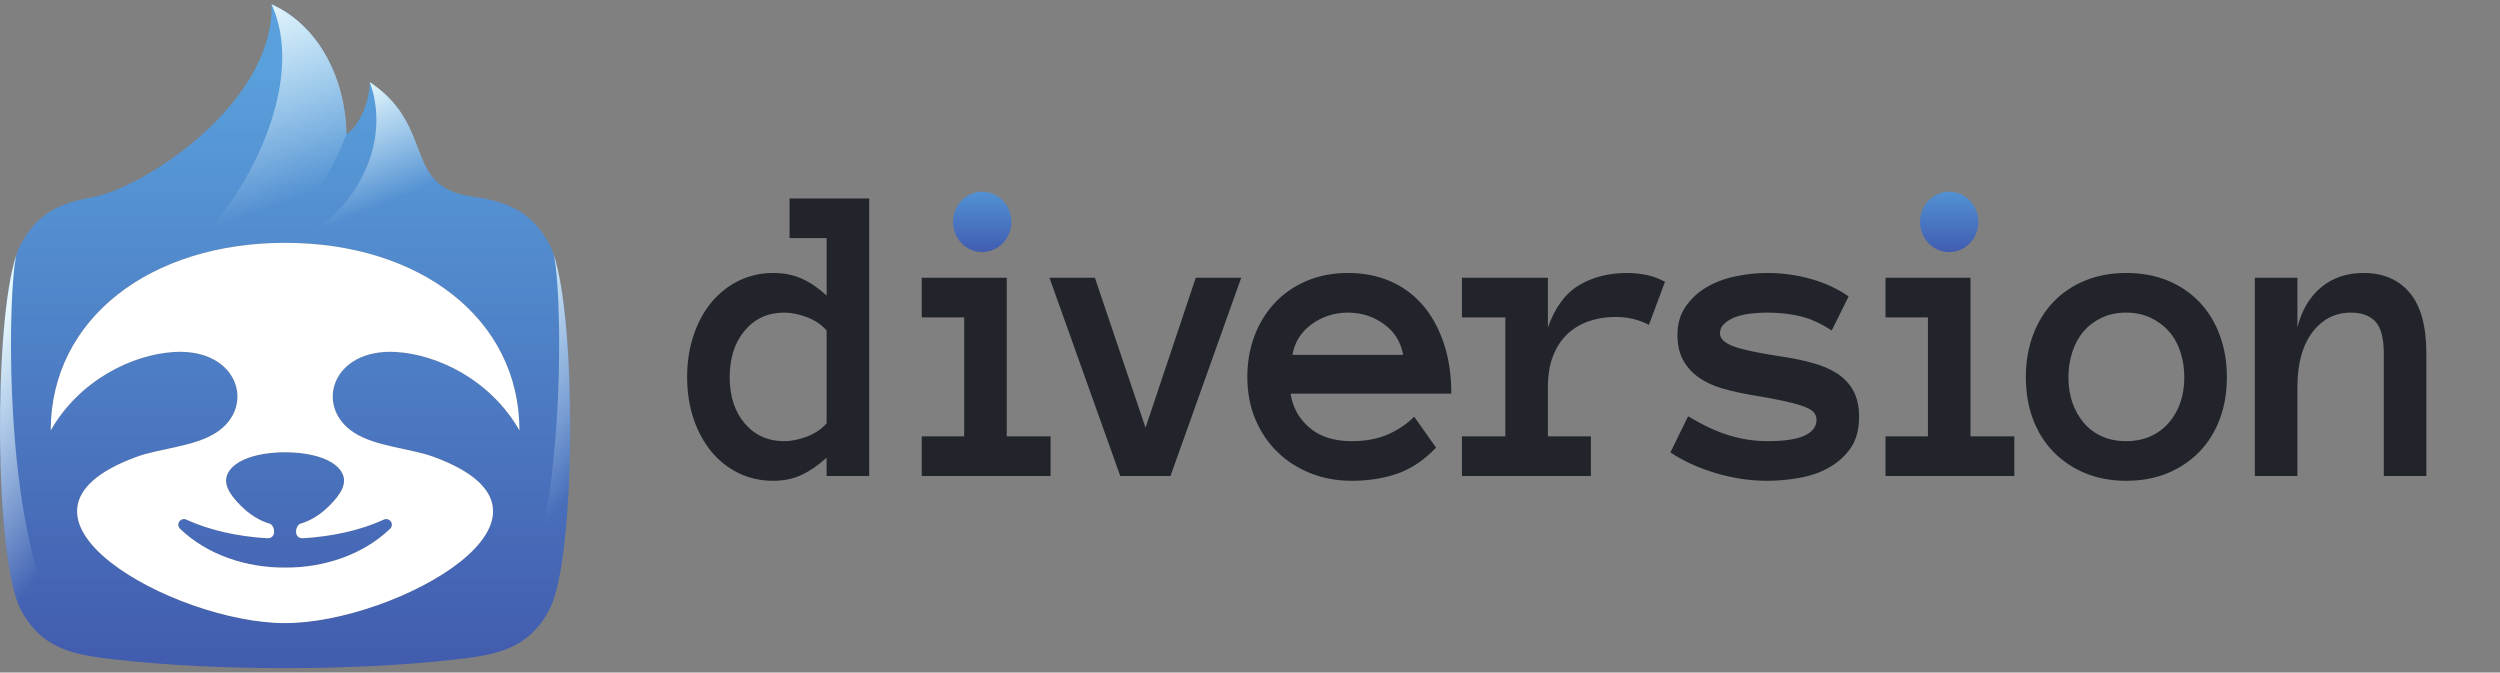
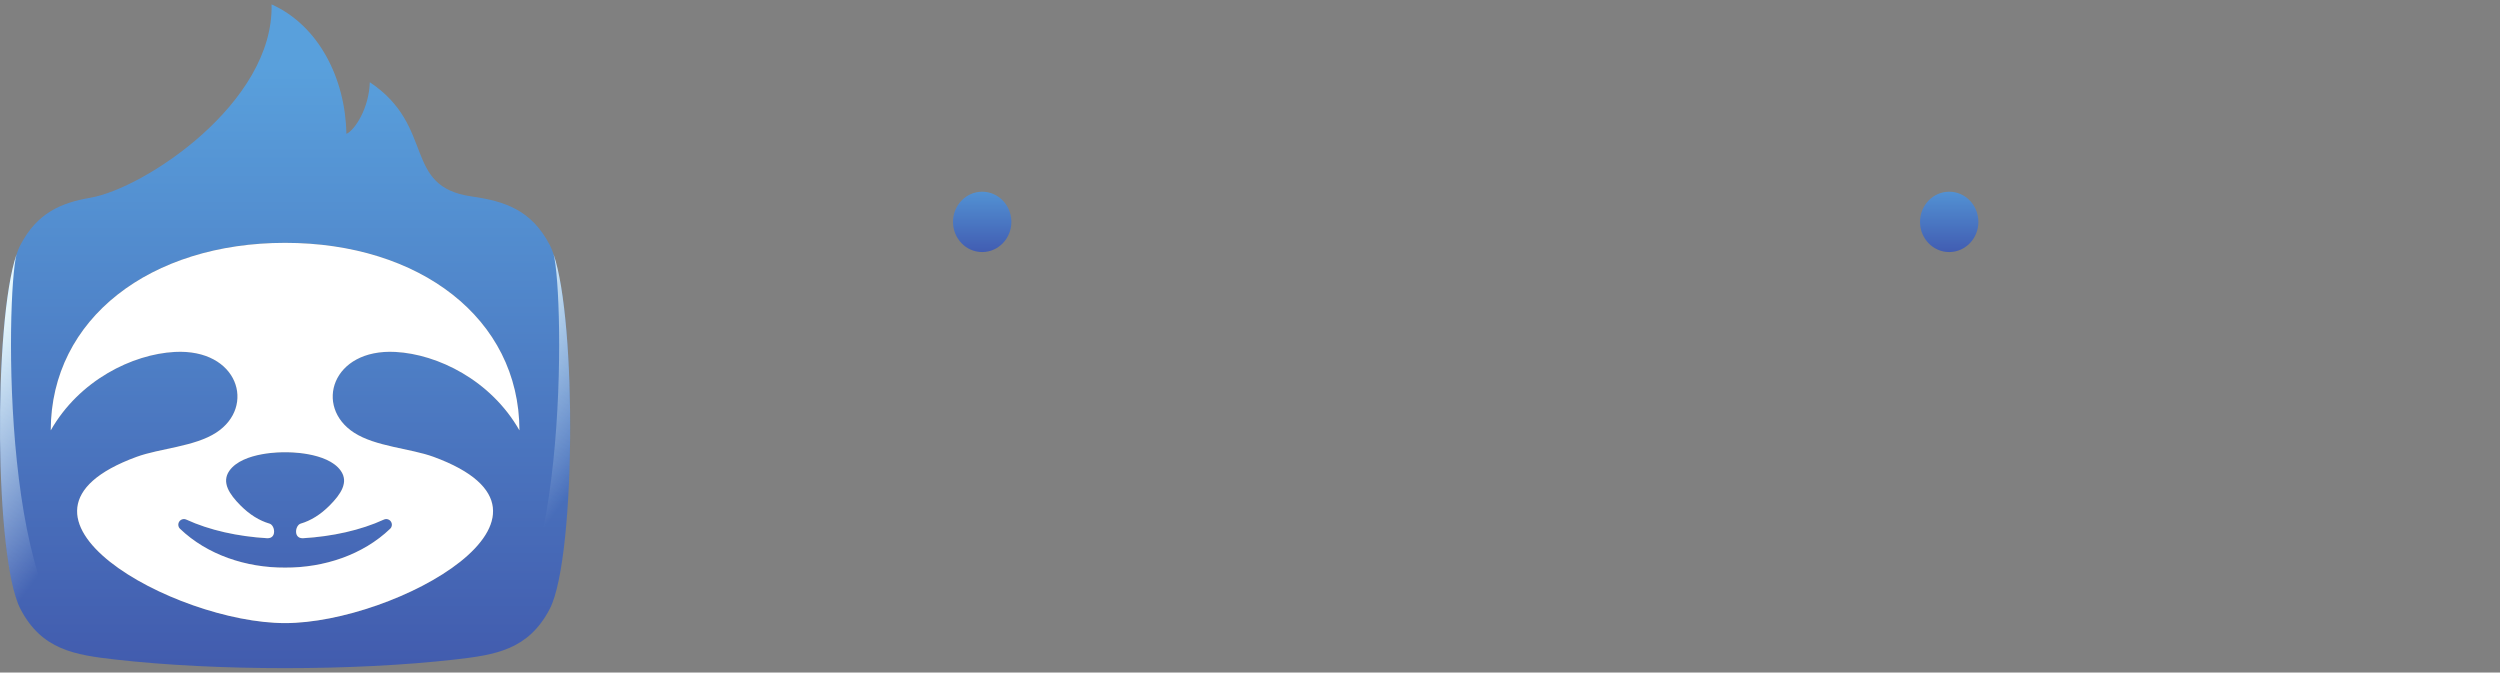
<svg xmlns="http://www.w3.org/2000/svg" width="171" height="46" viewBox="0 0 171 46" fill="none">
  <rect x="0" y="0" width="171" height="46" fill="#808080" stroke="none" />
-   <path fill-rule="evenodd" clip-rule="evenodd" d="M23.694 9.159C23.628 5.393 21.816 1.754 18.575 0.299C21.486 6.678 15.032 16.621 11.169 18.276C13.181 17.372 15.503 16.811 18.036 16.655C20.463 15.796 22.912 11.386 23.694 9.159Z" fill="url(#paint0_linear_7049_524)" />
-   <path fill-rule="evenodd" clip-rule="evenodd" d="M25.295 5.624C26.926 10.084 23.91 15.066 19.882 16.614C21.852 16.645 23.709 16.916 25.409 17.398C27.843 16.625 29.428 14.508 29.66 12.202C28.262 10.59 28.582 7.821 25.295 5.624Z" fill="url(#paint1_linear_7049_524)" />
  <path d="M6.189 13.524C4.19 13.868 2.543 14.552 1.395 16.76C-0.465 20.341 -0.465 38.066 1.395 41.647C2.853 44.454 5.119 44.797 7.889 45.112C14.782 45.898 24.218 45.898 31.11 45.112C33.881 44.797 36.146 44.454 37.604 41.647C39.465 38.066 39.465 20.341 37.604 16.76C36.354 14.353 34.51 13.758 32.263 13.438C27.505 12.763 29.823 8.649 25.295 5.624C25.246 7.381 24.283 8.895 23.694 9.158C23.629 5.393 21.816 1.754 18.575 0.299C18.747 7.056 9.847 12.894 6.189 13.524ZM19.5 16.611C28.69 16.611 35.515 21.775 35.529 29.435C33.572 25.999 29.93 24.225 27.049 24.072C22.695 23.84 21.478 27.821 24.211 29.593C25.694 30.554 28.059 30.665 29.655 31.249C40.511 35.224 27.046 42.62 19.5 42.62C11.954 42.62 -1.511 35.224 9.344 31.249C10.94 30.665 13.306 30.554 14.789 29.593C17.522 27.821 16.305 23.84 11.951 24.072C9.07 24.225 5.428 25.999 3.471 29.435C3.485 21.775 10.31 16.611 19.5 16.611ZM19.412 30.935C19.412 30.935 16.609 30.886 15.687 32.203C15.136 32.99 15.688 33.807 16.45 34.574C17.073 35.202 17.746 35.616 18.433 35.816C18.813 35.927 18.95 36.853 18.262 36.813C16.269 36.693 14.333 36.269 12.742 35.539C12.569 35.46 12.368 35.516 12.261 35.673C12.154 35.831 12.176 36.038 12.313 36.169C14.173 37.954 16.84 38.839 19.5 38.825C22.16 38.839 24.826 37.954 26.686 36.169C26.823 36.038 26.845 35.831 26.739 35.673C26.632 35.516 26.43 35.46 26.258 35.539C24.667 36.269 22.73 36.693 20.738 36.813C20.05 36.853 20.186 35.927 20.567 35.816C21.254 35.616 21.926 35.202 22.549 34.574C23.311 33.807 23.864 32.99 23.313 32.203C22.391 30.886 19.588 30.935 19.588 30.935C19.588 30.935 19.574 30.935 19.548 30.935C19.535 30.935 19.519 30.935 19.5 30.935C19.481 30.935 19.465 30.935 19.452 30.935C19.426 30.935 19.412 30.935 19.412 30.935Z" fill="url(#paint2_linear_7049_524)" />
  <g style="mix-blend-mode:overlay">
-     <path fill-rule="evenodd" clip-rule="evenodd" d="M23.694 9.159C23.628 5.393 21.816 1.754 18.575 0.299C21.486 6.678 15.032 16.621 11.169 18.276C13.181 17.372 15.503 16.811 18.036 16.655C20.463 15.796 22.912 11.386 23.694 9.159Z" fill="url(#paint3_linear_7049_524)" />
-   </g>
+     </g>
  <g style="mix-blend-mode:overlay">
-     <path fill-rule="evenodd" clip-rule="evenodd" d="M25.295 5.624C26.926 10.084 23.91 15.066 19.882 16.614C21.852 16.645 23.709 16.916 25.409 17.398C27.843 16.625 29.428 14.508 29.66 12.202C28.262 10.59 28.582 7.821 25.295 5.624Z" fill="url(#paint4_linear_7049_524)" />
-   </g>
+     </g>
  <g style="mix-blend-mode:overlay">
    <path fill-rule="evenodd" clip-rule="evenodd" d="M1.395 41.647C2.658 44.078 4.526 44.661 6.803 44.978C0.029 43.18 0.401 20.15 1.134 17.389C-0.461 22.051 -0.374 38.243 1.395 41.647Z" fill="url(#paint5_linear_7049_524)" />
  </g>
  <g style="mix-blend-mode:overlay">
    <path fill-rule="evenodd" clip-rule="evenodd" d="M37.605 41.647C36.342 44.078 34.474 44.661 32.197 44.978C38.971 43.18 38.599 20.15 37.865 17.389C39.46 22.051 39.373 38.243 37.605 41.647Z" fill="url(#paint6_linear_7049_524)" />
  </g>
  <path fill-rule="evenodd" clip-rule="evenodd" d="M23.313 32.203C23.864 32.99 23.312 33.807 22.549 34.574C21.925 35.202 21.254 35.615 20.567 35.816C20.187 35.927 20.05 36.853 20.738 36.813C22.73 36.693 24.666 36.269 26.258 35.538C26.43 35.46 26.632 35.515 26.738 35.673C26.845 35.83 26.823 36.038 26.686 36.169C24.826 37.953 22.16 38.839 19.5 38.824C16.84 38.839 14.173 37.953 12.313 36.169C12.177 36.038 12.155 35.83 12.261 35.673C12.368 35.515 12.57 35.46 12.742 35.538C14.332 36.269 16.269 36.693 18.262 36.813C18.95 36.853 18.813 35.927 18.434 35.816C17.745 35.615 17.073 35.202 16.45 34.574C15.688 33.807 15.136 32.99 15.686 32.203C16.609 30.885 19.412 30.935 19.412 30.935H19.5H19.588C19.588 30.935 22.39 30.885 23.313 32.203ZM27.049 24.072C29.93 24.226 33.572 25.999 35.529 29.435C35.515 21.774 28.689 16.611 19.5 16.611C10.311 16.611 3.485 21.774 3.471 29.435C5.428 25.999 9.07 24.226 11.951 24.072C16.305 23.84 17.522 27.82 14.788 29.592C13.306 30.554 10.94 30.665 9.345 31.248C-1.512 35.224 11.954 42.62 19.5 42.62C27.046 42.62 40.511 35.224 29.655 31.248C28.06 30.665 25.695 30.554 24.212 29.592C21.478 27.82 22.694 23.84 27.049 24.072Z" fill="white" />
-   <path d="M59.453 32.559H56.542L56.537 31.307C55.975 31.819 55.408 32.212 54.836 32.48C54.264 32.753 53.611 32.887 52.881 32.887C52.035 32.887 51.252 32.713 50.531 32.365C49.811 32.013 49.186 31.526 48.667 30.9C48.148 30.274 47.74 29.524 47.442 28.655C47.149 27.781 47 26.822 47 25.784C47 24.756 47.149 23.807 47.442 22.928C47.74 22.049 48.148 21.299 48.667 20.673C49.191 20.047 49.811 19.555 50.531 19.203C51.257 18.85 52.04 18.671 52.881 18.671C53.616 18.671 54.264 18.801 54.841 19.059C55.413 19.312 55.98 19.7 56.542 20.216V16.287H54.005V13.575H59.453V32.559ZM56.542 22.605C56.196 22.208 55.744 21.905 55.196 21.696C54.649 21.488 54.125 21.383 53.63 21.383C52.53 21.383 51.636 21.791 50.945 22.605C50.257 23.42 49.911 24.483 49.911 25.794C49.911 27.105 50.257 28.163 50.945 28.968C51.636 29.773 52.53 30.175 53.63 30.175C54.125 30.175 54.649 30.071 55.196 29.862C55.744 29.653 56.196 29.351 56.542 28.953V22.605ZM71.859 32.559H63.048V29.847H65.949V21.711H63.048V18.999H68.861V29.847H71.859V32.559ZM84.899 18.999L80.061 32.559H76.626L71.783 18.999H74.891L78.355 29.256L81.79 18.999H84.899ZM88.277 26.927C88.417 27.86 88.844 28.635 89.565 29.251C90.28 29.867 91.246 30.175 92.457 30.175C93.403 30.175 94.225 30.021 94.927 29.718C95.623 29.41 96.229 29.008 96.733 28.501L98.227 30.622C97.382 31.496 96.488 32.087 95.546 32.41C94.605 32.728 93.572 32.887 92.457 32.887C91.443 32.887 90.502 32.713 89.627 32.365C88.753 32.013 87.999 31.526 87.359 30.9C86.721 30.274 86.221 29.529 85.86 28.665C85.5 27.806 85.318 26.842 85.318 25.784C85.318 24.756 85.486 23.812 85.817 22.943C86.153 22.074 86.62 21.323 87.225 20.688C87.83 20.052 88.556 19.555 89.401 19.203C90.247 18.85 91.179 18.671 92.202 18.671C93.264 18.671 94.225 18.86 95.09 19.232C95.95 19.605 96.69 20.146 97.305 20.857C97.92 21.562 98.4 22.431 98.746 23.455C99.097 24.478 99.27 25.635 99.27 26.927H88.277ZM95.974 24.274C95.825 23.4 95.388 22.704 94.667 22.173C93.942 21.646 93.12 21.383 92.202 21.383C91.285 21.383 90.459 21.646 89.723 22.173C88.993 22.704 88.551 23.4 88.402 24.274H95.974ZM112.786 22.218C112.44 22.044 112.084 21.91 111.724 21.82C111.363 21.726 110.95 21.681 110.479 21.681C109.831 21.681 109.225 21.781 108.658 21.979C108.087 22.178 107.597 22.476 107.184 22.873C106.775 23.271 106.453 23.767 106.222 24.363C105.992 24.959 105.877 25.665 105.877 26.474V29.847H108.817V32.559H99.996V29.847H102.965V21.711H99.996V18.999H105.877V22.396C106.357 21.041 107.063 20.077 107.995 19.515C108.928 18.954 110.037 18.671 111.325 18.671C111.729 18.671 112.152 18.716 112.589 18.801C113.031 18.89 113.463 19.049 113.886 19.272L112.786 22.218ZM127.161 28.496C127.161 29.375 126.969 30.096 126.585 30.647C126.2 31.198 125.705 31.645 125.1 31.983C124.495 32.326 123.822 32.559 123.073 32.688C122.328 32.822 121.597 32.887 120.886 32.887C119.695 32.887 118.508 32.708 117.326 32.351C116.144 31.993 115.121 31.526 114.256 30.945L115.467 28.471C116.5 29.092 117.446 29.534 118.302 29.788C119.162 30.046 120.022 30.175 120.886 30.175C122.059 30.175 122.914 30.046 123.447 29.788C123.98 29.534 124.25 29.177 124.25 28.72C124.25 28.496 124.173 28.312 124.024 28.163C123.875 28.019 123.625 27.885 123.279 27.766C122.928 27.642 122.472 27.523 121.905 27.403C121.333 27.279 120.627 27.15 119.781 27.016C119.104 26.896 118.465 26.758 117.86 26.584C117.254 26.415 116.721 26.177 116.26 25.863C115.798 25.556 115.429 25.163 115.155 24.686C114.876 24.209 114.737 23.613 114.737 22.893C114.737 22.168 114.919 21.532 115.28 20.996C115.645 20.454 116.12 20.012 116.706 19.66C117.297 19.312 117.955 19.059 118.691 18.905C119.421 18.751 120.151 18.671 120.886 18.671C121.919 18.671 122.919 18.81 123.889 19.089C124.86 19.361 125.715 19.759 126.445 20.276L125.292 22.605C124.557 22.128 123.851 21.805 123.159 21.637C122.467 21.468 121.713 21.383 120.886 21.383C120.54 21.383 120.175 21.403 119.801 21.443C119.426 21.483 119.08 21.557 118.758 21.666C118.441 21.781 118.177 21.93 117.965 22.119C117.754 22.307 117.648 22.535 117.648 22.809C117.648 23.166 117.955 23.459 118.571 23.688C119.186 23.916 120.233 24.14 121.713 24.363C122.52 24.483 123.26 24.627 123.923 24.811C124.591 24.989 125.162 25.228 125.643 25.536C126.118 25.839 126.493 26.231 126.762 26.713C127.026 27.195 127.161 27.786 127.161 28.496ZM137.78 32.559H128.968V29.847H131.87V21.711H128.968V18.999H134.782V29.847H137.78V32.559ZM152.319 25.784C152.319 26.842 152.156 27.806 151.833 28.665C151.507 29.529 151.045 30.274 150.44 30.9C149.83 31.526 149.104 32.013 148.264 32.365C147.418 32.713 146.472 32.887 145.429 32.887C144.406 32.887 143.469 32.713 142.628 32.365C141.782 32.013 141.057 31.526 140.447 30.9C139.841 30.274 139.38 29.529 139.053 28.665C138.731 27.806 138.568 26.842 138.568 25.784C138.568 24.756 138.731 23.807 139.053 22.928C139.38 22.049 139.841 21.294 140.447 20.658C141.057 20.022 141.782 19.531 142.628 19.188C143.469 18.845 144.406 18.671 145.429 18.671C146.472 18.671 147.418 18.845 148.264 19.188C149.104 19.531 149.83 20.022 150.44 20.658C151.045 21.294 151.507 22.049 151.833 22.928C152.156 23.807 152.319 24.756 152.319 25.784ZM149.407 25.794C149.407 25.183 149.316 24.602 149.133 24.056C148.951 23.504 148.686 23.037 148.34 22.65C147.995 22.262 147.572 21.954 147.082 21.726C146.587 21.497 146.039 21.383 145.429 21.383C144.809 21.383 144.257 21.497 143.771 21.726C143.281 21.954 142.873 22.262 142.532 22.65C142.196 23.037 141.936 23.504 141.754 24.056C141.571 24.602 141.48 25.183 141.48 25.794C141.48 26.435 141.571 27.016 141.754 27.542C141.936 28.064 142.196 28.526 142.532 28.923C142.873 29.321 143.281 29.629 143.771 29.847C144.257 30.066 144.809 30.175 145.429 30.175C146.039 30.175 146.587 30.066 147.082 29.847C147.572 29.629 147.995 29.321 148.34 28.923C148.686 28.526 148.951 28.064 149.133 27.542C149.316 27.016 149.407 26.435 149.407 25.794ZM165.964 32.559H163.052V24.189C163.052 23.137 162.86 22.402 162.476 21.994C162.091 21.587 161.534 21.383 160.799 21.383C159.723 21.383 158.843 21.835 158.162 22.734C157.484 23.638 157.143 24.885 157.143 26.474V32.559H154.231V18.999H157.143V22.396C157.436 21.224 157.974 20.31 158.762 19.655C159.55 18.999 160.521 18.671 161.673 18.671C163.014 18.671 164.066 19.123 164.825 20.027C165.584 20.926 165.964 22.317 165.964 24.189V32.559Z" fill="#21252B" />
  <path d="M131.33 15.177C131.33 16.317 132.223 17.241 133.326 17.241C134.429 17.241 135.322 16.317 135.322 15.177C135.322 14.037 134.429 13.113 133.326 13.113C132.223 13.113 131.33 14.037 131.33 15.177ZM65.186 15.177C65.186 16.317 66.079 17.241 67.182 17.241C68.284 17.241 69.178 16.317 69.178 15.177C69.178 14.037 68.284 13.113 67.182 13.113C66.079 13.113 65.186 14.037 65.186 15.177Z" fill="url(#paint7_linear_7049_524)" />
  <defs>
    <linearGradient id="paint0_linear_7049_524" x1="17.431" y1="0.299" x2="22.093" y2="12.894" gradientUnits="userSpaceOnUse">
      <stop stop-color="#E6F7FD" />
      <stop offset="1" stop-color="#E6F7FD" stop-opacity="0" />
    </linearGradient>
    <linearGradient id="paint1_linear_7049_524" x1="24.771" y1="5.624" x2="27.874" y2="13.307" gradientUnits="userSpaceOnUse">
      <stop stop-color="#E6F7FD" />
      <stop offset="1" stop-color="#E6F7FD" stop-opacity="0" />
    </linearGradient>
    <linearGradient id="paint2_linear_7049_524" x1="19.5" y1="4.494" x2="19.5" y2="49.116" gradientUnits="userSpaceOnUse">
      <stop stop-color="#59A0DC" />
      <stop offset="0.997" stop-color="#4056AA" />
      <stop offset="1" stop-color="#4056AA" />
    </linearGradient>
    <linearGradient id="paint3_linear_7049_524" x1="17.431" y1="0.299" x2="22.093" y2="12.894" gradientUnits="userSpaceOnUse">
      <stop stop-color="#E6F7FD" />
      <stop offset="1" stop-color="#E6F7FD" stop-opacity="0" />
    </linearGradient>
    <linearGradient id="paint4_linear_7049_524" x1="24.771" y1="5.624" x2="27.874" y2="13.307" gradientUnits="userSpaceOnUse">
      <stop stop-color="#E6F7FD" />
      <stop offset="1" stop-color="#E6F7FD" stop-opacity="0" />
    </linearGradient>
    <linearGradient id="paint5_linear_7049_524" x1="3.402" y1="17.389" x2="13.395" y2="24.735" gradientUnits="userSpaceOnUse">
      <stop stop-color="#E6F7FD" />
      <stop offset="1" stop-color="#E6F7FD" stop-opacity="0" />
    </linearGradient>
    <linearGradient id="paint6_linear_7049_524" x1="35.598" y1="17.389" x2="45.592" y2="24.735" gradientUnits="userSpaceOnUse">
      <stop stop-color="#E6F7FD" />
      <stop offset="1" stop-color="#E6F7FD" stop-opacity="0" />
    </linearGradient>
    <linearGradient id="paint7_linear_7049_524" x1="100.254" y1="11.726" x2="100.254" y2="18.025" gradientUnits="userSpaceOnUse">
      <stop stop-color="#58A3DE" />
      <stop offset="0.997" stop-color="#3E53AC" />
      <stop offset="1" stop-color="#3E53AC" />
    </linearGradient>
  </defs>
</svg>